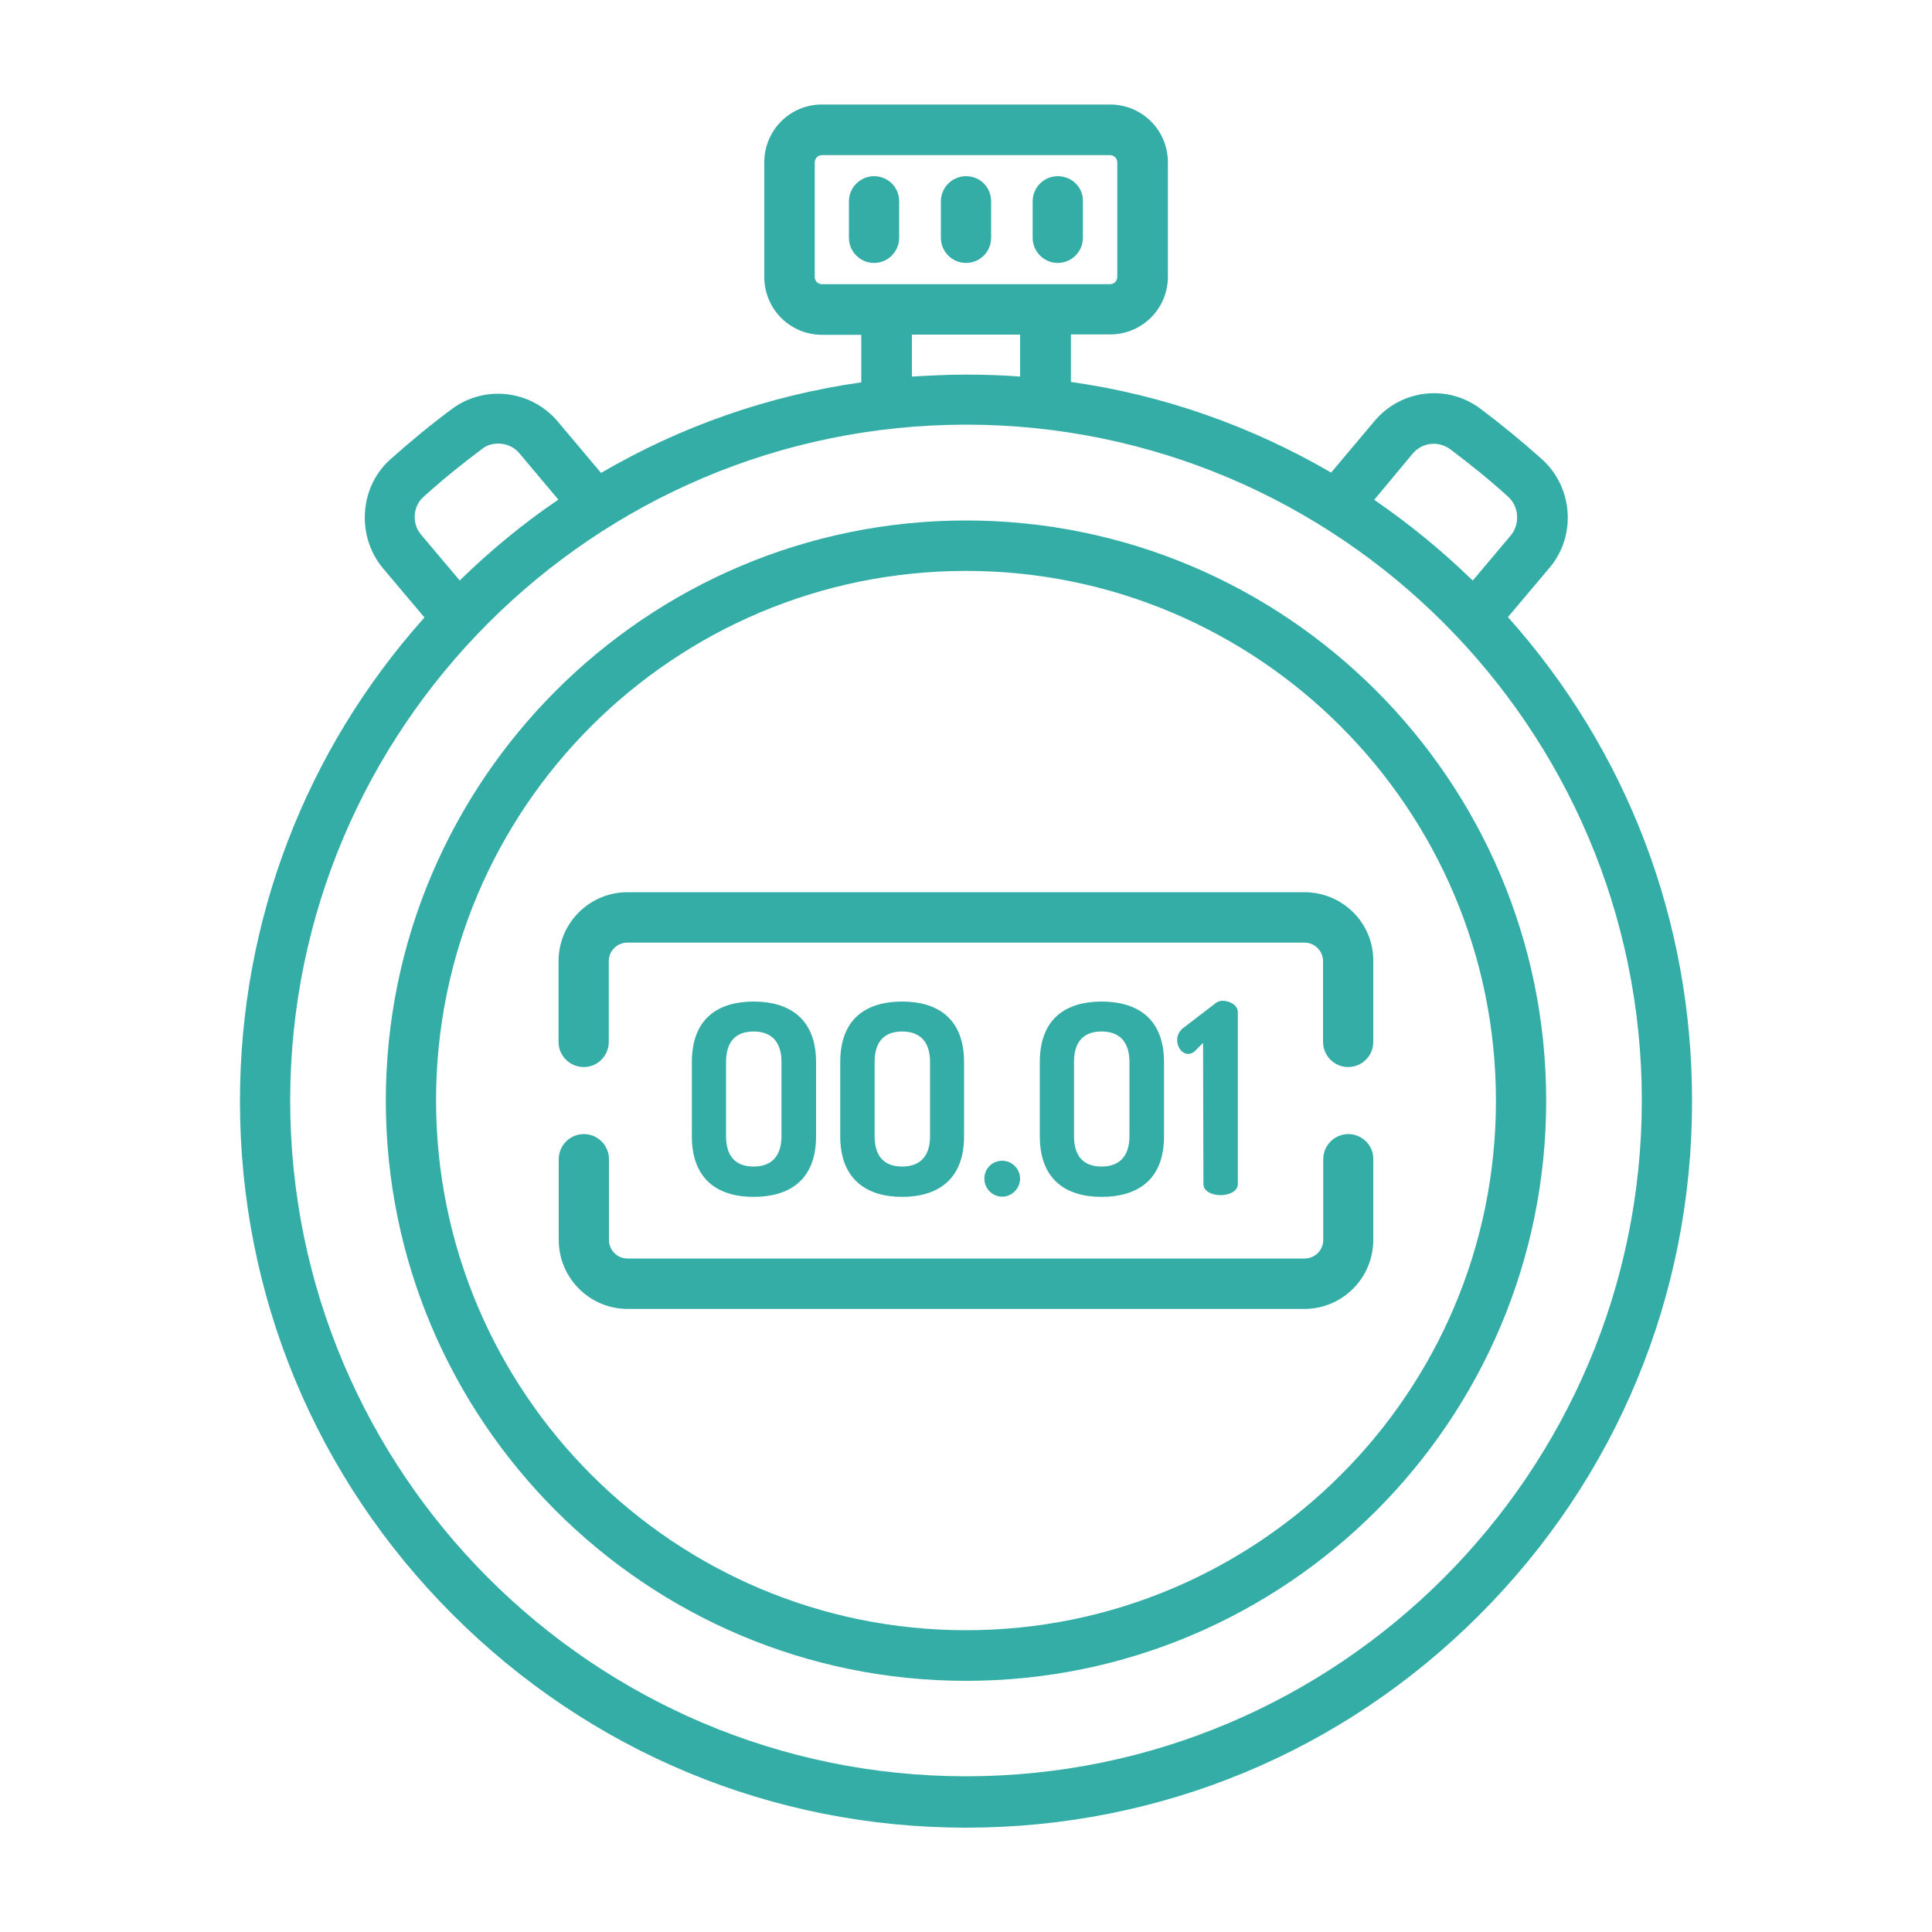
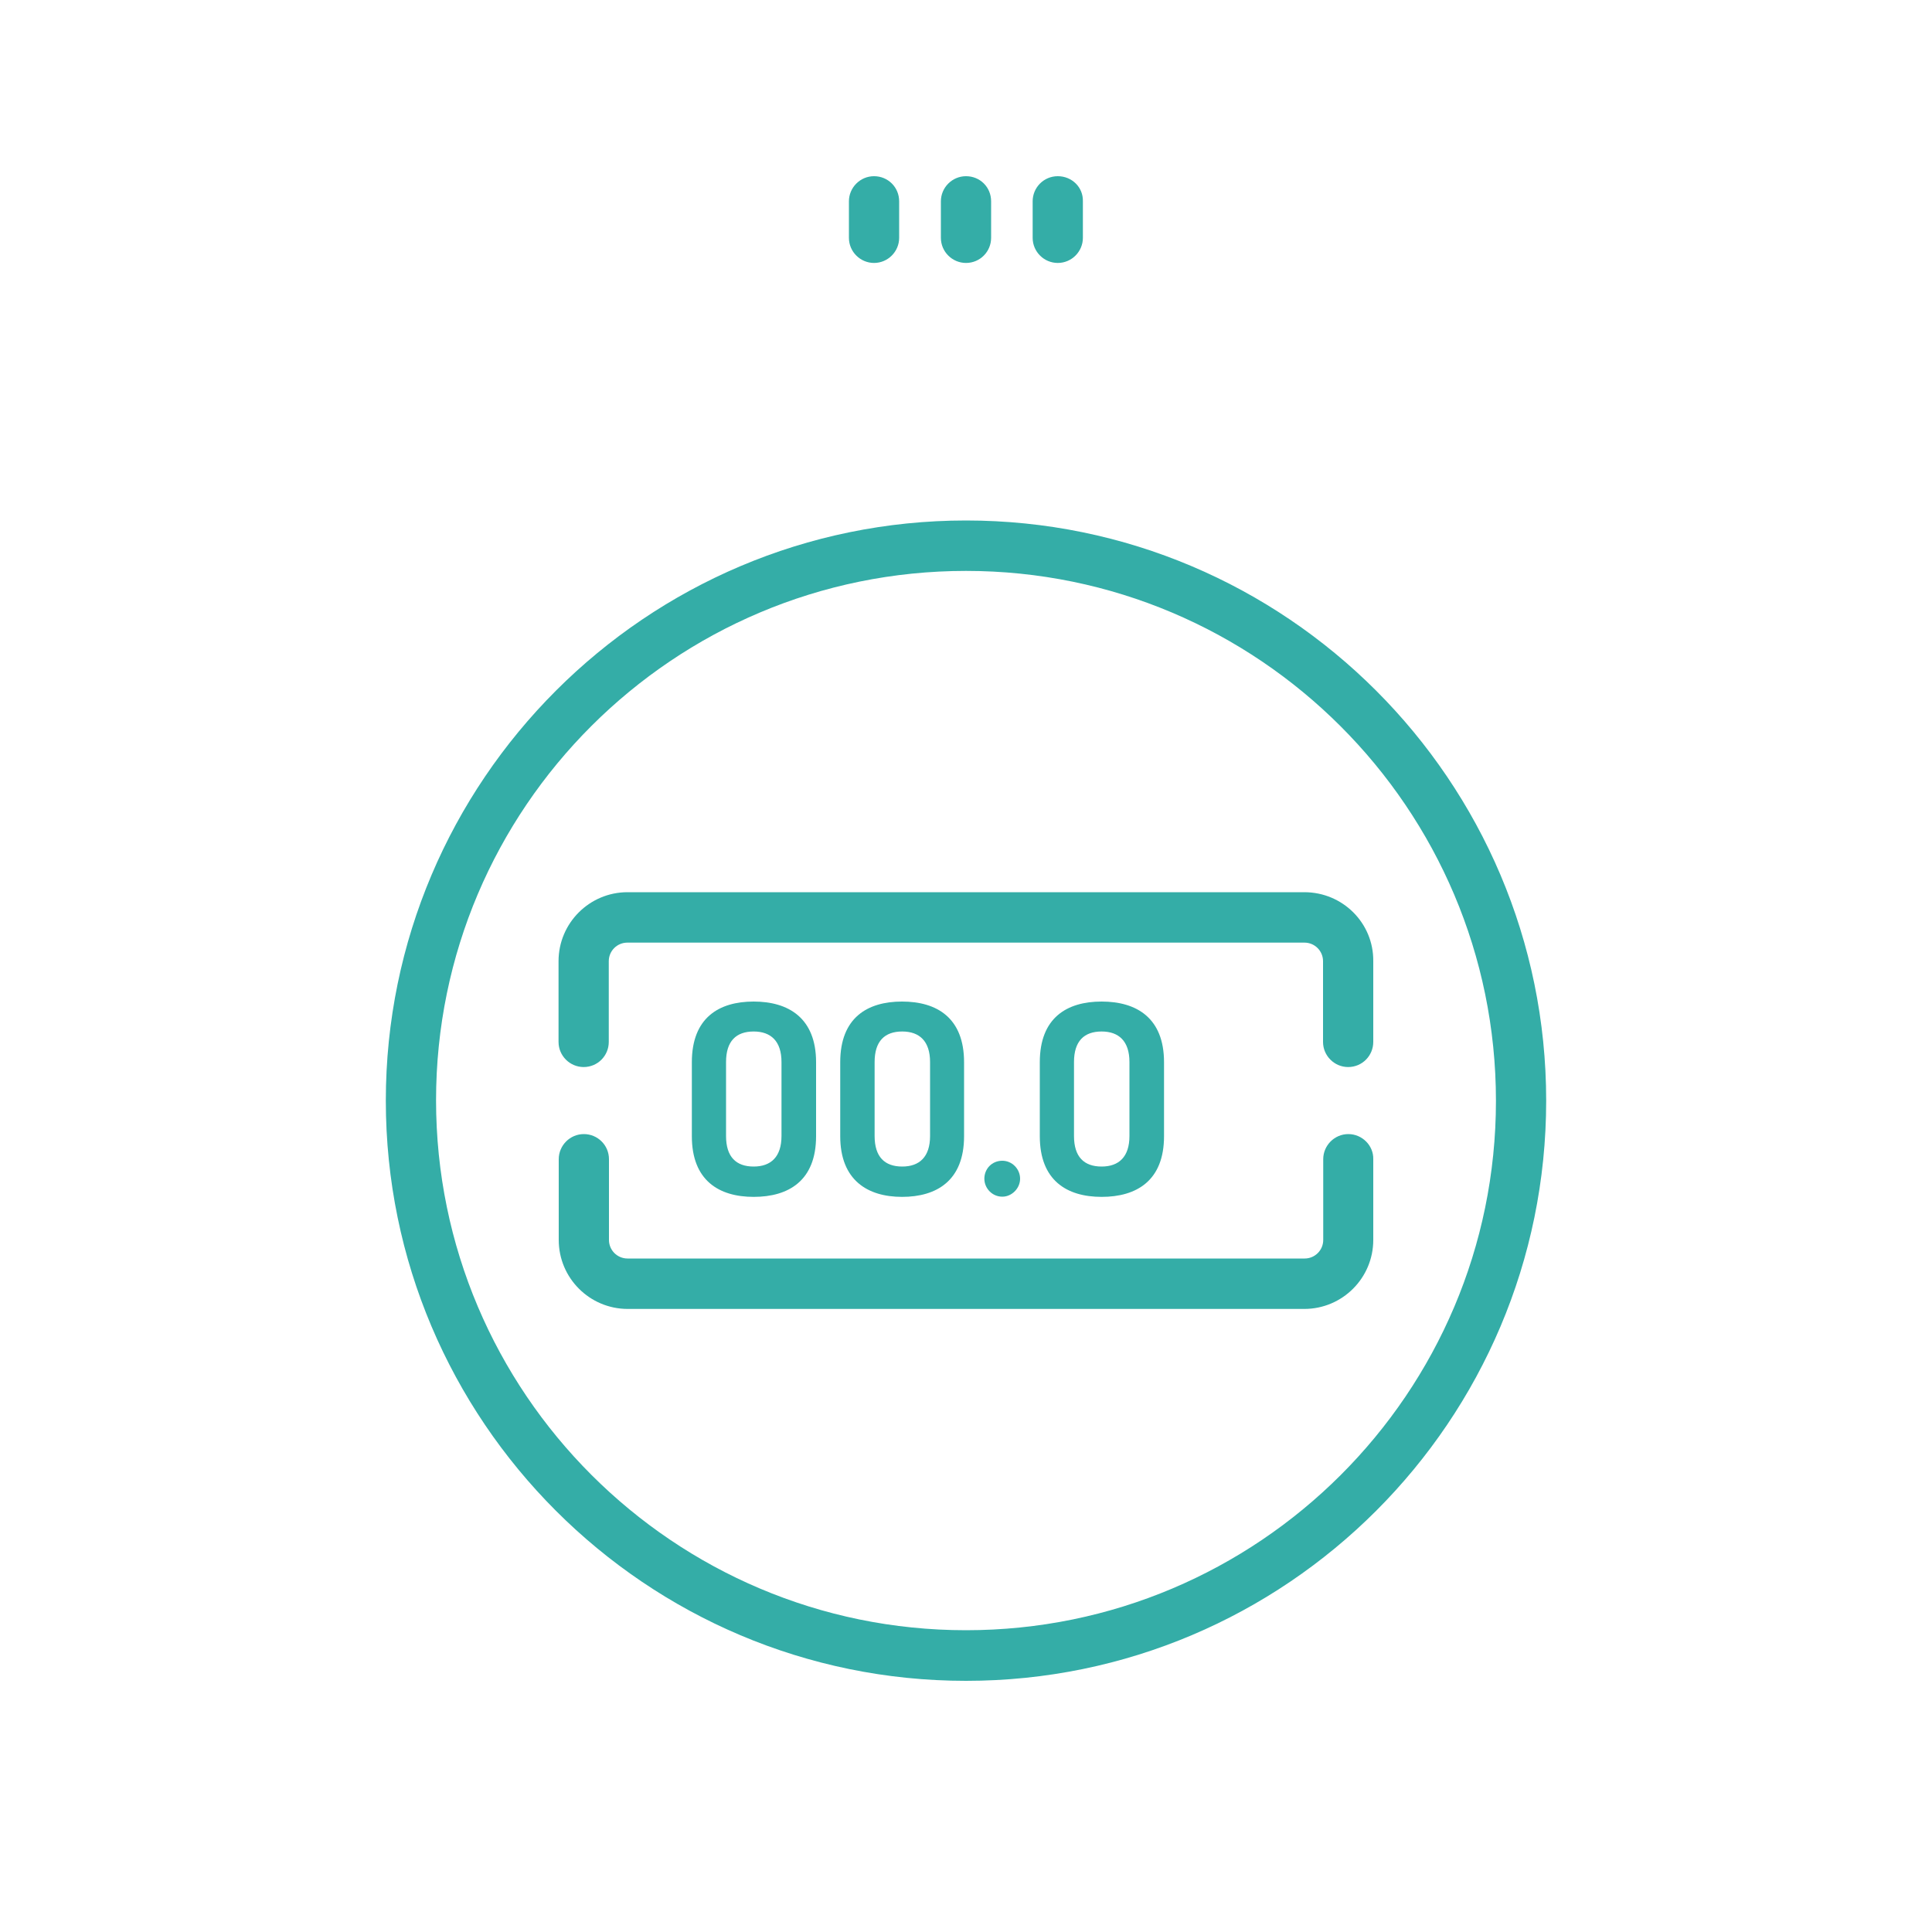
<svg xmlns="http://www.w3.org/2000/svg" version="1.1" id="Layer_1" x="0px" y="0px" viewBox="0 0 1000 1000" style="enable-background:new 0 0 1000 1000;" xml:space="preserve">
  <style type="text/css">
	.st0{fill:#34ADA7;}
</style>
  <g>
    <g>
      <path class="st0" d="M358.1,588.1v-38.3c0-23,14-31.4,32-31.4c18,0,32.3,8.5,32.3,31.4v38.3c0,23-14.2,31.4-32.3,31.4    C372,619.5,358.1,610.9,358.1,588.1z M404.5,549.7c0-10.8-5.5-15.8-14.4-15.8c-9.1,0-14.3,5-14.3,15.8V588    c0,10.8,5.2,15.8,14.3,15.8c8.9,0,14.4-5,14.4-15.8V549.7z" />
      <path class="st0" d="M434.9,588.1v-38.3c0-23,14-31.4,32-31.4c18.1,0,32.1,8.5,32.1,31.4v38.3c0,23-14.2,31.4-32.1,31.4    C449.1,619.5,434.9,610.9,434.9,588.1z M481.4,549.7c0-10.8-5.5-15.8-14.4-15.8c-9.1,0-14.3,5-14.3,15.8V588    c0,10.8,5.2,15.8,14.3,15.8c8.9,0,14.4-5,14.4-15.8V549.7z" />
      <path class="st0" d="M528,610.1c0,5-4.3,9.3-9.2,9.3c-5.3,0-9.3-4.4-9.3-9.3c0-5.1,3.9-9.3,9.3-9.3C523.8,600.8,528,605,528,610.1    z" />
-       <path class="st0" d="M538.2,588.1v-38.3c0-23,14-31.4,32-31.4c18.1,0,32.3,8.5,32.3,31.4v38.3c0,23-14.2,31.4-32.3,31.4    C552.1,619.5,538.2,610.9,538.2,588.1z M584.6,549.7c0-10.8-5.5-15.8-14.4-15.8c-9.1,0-14.3,5-14.3,15.8V588    c0,10.8,5.2,15.8,14.3,15.8c8.9,0,14.4-5,14.4-15.8V549.7z" />
-       <path class="st0" d="M622.7,539.8l-4.4,4.4c-1,0.9-2.3,1.3-3.2,1.3c-3.5,0-5.8-3.6-5.8-7.2c0-2.4,1.3-5.1,3.5-6.5l16.2-12.4    c0.9-0.8,2.2-1.4,3.7-1.4c3.7,0,8,2.2,8,5.8v89.1c0,3.7-4.5,5.7-8.9,5.7c-4.5,0-8.9-2-8.9-5.7L622.7,539.8L622.7,539.8z" />
+       <path class="st0" d="M538.2,588.1v-38.3c0-23,14-31.4,32-31.4c18.1,0,32.3,8.5,32.3,31.4v38.3c0,23-14.2,31.4-32.3,31.4    C552.1,619.5,538.2,610.9,538.2,588.1M584.6,549.7c0-10.8-5.5-15.8-14.4-15.8c-9.1,0-14.3,5-14.3,15.8V588    c0,10.8,5.2,15.8,14.3,15.8c8.9,0,14.4-5,14.4-15.8V549.7z" />
      <path class="st0" d="M452.4,91.2c-7.2,0-13,5.9-13,13v18.9c0,7.2,5.9,13,13,13c7.2,0,13-5.9,13-13v-18.9    C465.4,96.9,459.6,91.2,452.4,91.2z" />
      <path class="st0" d="M500,91.2c-7.2,0-13,5.9-13,13v18.9c0,7.2,5.9,13,13,13c7.3,0,13-5.9,13-13v-18.9    C513,96.9,507.3,91.2,500,91.2z" />
      <path class="st0" d="M547.5,91.2c-7.3,0-13,5.9-13,13v18.9c0,7.2,5.9,13,13,13c7.2,0,13-5.9,13-13v-18.9    C560.7,96.9,554.8,91.2,547.5,91.2z" />
      <path class="st0" d="M500,269.4c-165.5,0-300.3,134.7-300.3,300.3S334.3,870,500,870s300.3-134.6,300.3-300.3    S665.5,269.4,500,269.4z M500,843.8c-151.2,0-274.3-122.9-274.3-274.3s123.1-274,274.3-274s274.3,122.9,274.3,274.3    S651.2,843.8,500,843.8z" />
-       <path class="st0" d="M780.5,319.4l21.6-25.6c14-16.6,12.1-41.8-4.2-56.3c-10.2-9.1-20.9-17.9-31.7-26    c-17.1-12.8-41.2-9.9-54.9,6.6L689,244.6c-41.3-24-86.9-40.2-134.7-46.9v-24.6h20.3c16.5,0,29.9-13.3,29.9-29.9V84    c0-16.5-13.3-29.9-29.9-29.9H425.5C409,54,395.6,67.4,395.6,84v59.4c0,16.5,13.3,29.9,29.9,29.9h20.3v24.6    c-47.8,6.8-93.4,22.7-134.7,46.9l-22.3-26.5c-13.7-16.4-37.9-19.3-54.9-6.6c-11.1,8.2-21.8,17.1-32,26.2    c-15.9,14.3-17.5,39.5-3.8,56.1l21.6,25.6c-61.6,68.9-95.5,157.1-95.5,250.4c0,100.4,39.1,194.7,110.1,265.7S399.6,946,500,946    s194.8-39.1,265.7-110.1c71-71,110.1-165.4,110.1-265.7C875.9,476.3,842.1,388.4,780.5,319.4z M731.2,234.8    c5-5.9,13.3-6.7,19.4-2.3c10.3,7.7,20.3,15.8,29.9,24.5c5.8,5.1,6.3,14.3,1.5,20.1l-19.7,23.4c-0.6-0.6-1.3-1.3-1.7-1.6    c-15.4-14.9-32-28.3-49.3-40.2L731.2,234.8z M425.5,147.1c-2.1,0-3.8-1.6-3.8-3.8V84.1c0-2.1,1.6-3.8,3.8-3.8h149    c2.1,0,3.8,1.6,3.8,3.8v59.2c0,2.1-1.6,3.8-3.8,3.8H425.5z M528,173.2v21.7c-9.3-0.7-18.6-1-28-1c-9.5,0-18.7,0.5-28,1v-21.7H528z     M218,276.8c-5-5.8-4.3-14.9,1.3-19.7c9.6-8.7,19.7-16.9,30.2-24.7c2.4-2,5.5-2.8,8.4-2.8c4.2,0,8.2,1.7,11,5.1l20.1,23.9    c-18,12.2-34.9,26.1-50.9,41.7c-0.1,0.1-0.1,0.1-0.2,0.1L218,276.8z M500,919.4c-192.9,0-349.8-157-349.8-349.8    s157-349.8,349.8-349.8s349.8,156.9,349.8,349.8S692.8,919.4,500,919.4z" />
      <path class="st0" d="M675.1,461.8H324.8c-19.7,0-35.7,16-35.7,35.7v41.8c0,7.2,5.9,13,13,13c7.3,0,13-5.9,13-13v-41.8    c0-5.3,4.3-9.6,9.6-9.6h350.5c5.3,0,9.6,4.3,9.6,9.6v41.8c0,7.2,5.9,13,13,13c7.3,0,13-5.9,13-13v-41.8    C711,477.8,695,461.8,675.1,461.8z" />
      <path class="st0" d="M697.9,587c-7.2,0-13,5.9-13,13v41.8c0,5.3-4.3,9.6-9.6,9.6H324.8c-5.3,0-9.6-4.3-9.6-9.6V600    c0-7.3-5.9-13-13-13c-7.2,0-13,5.9-13,13v41.8c0,19.7,16,35.7,35.7,35.7h350.2c19.7,0,35.7-16,35.7-35.7V600    C711,593,705.1,587,697.9,587z" />
    </g>
  </g>
</svg>